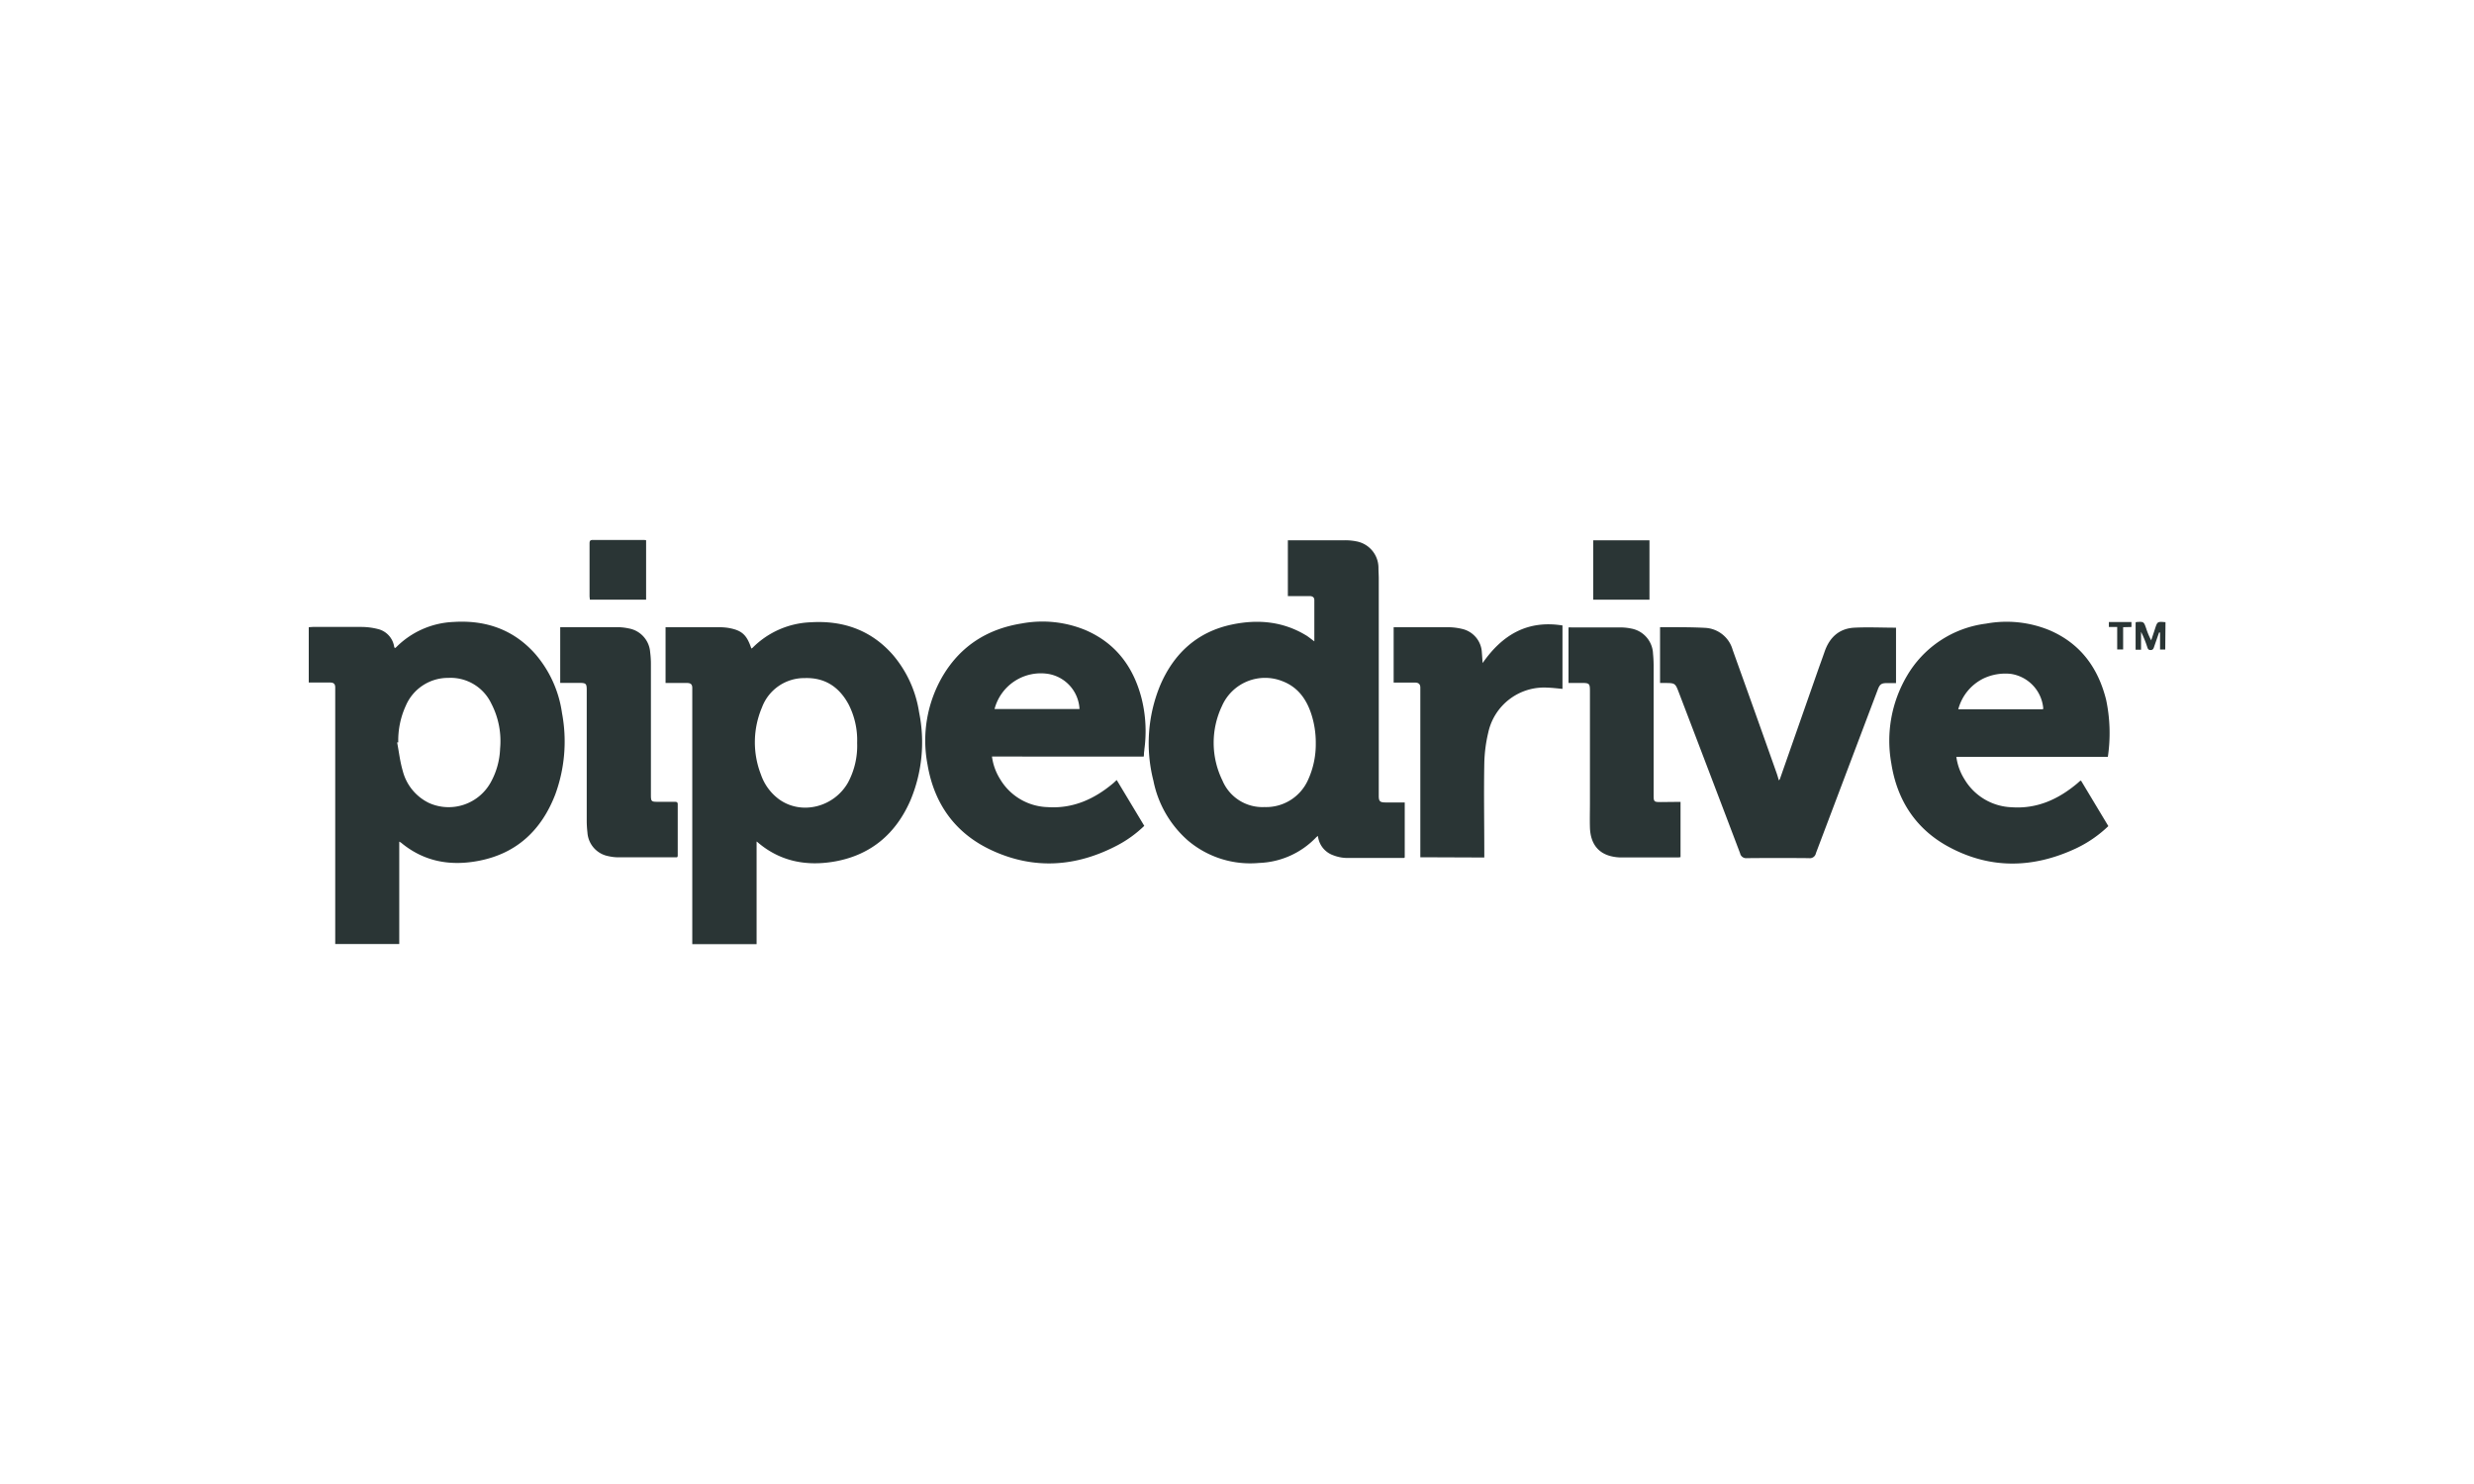
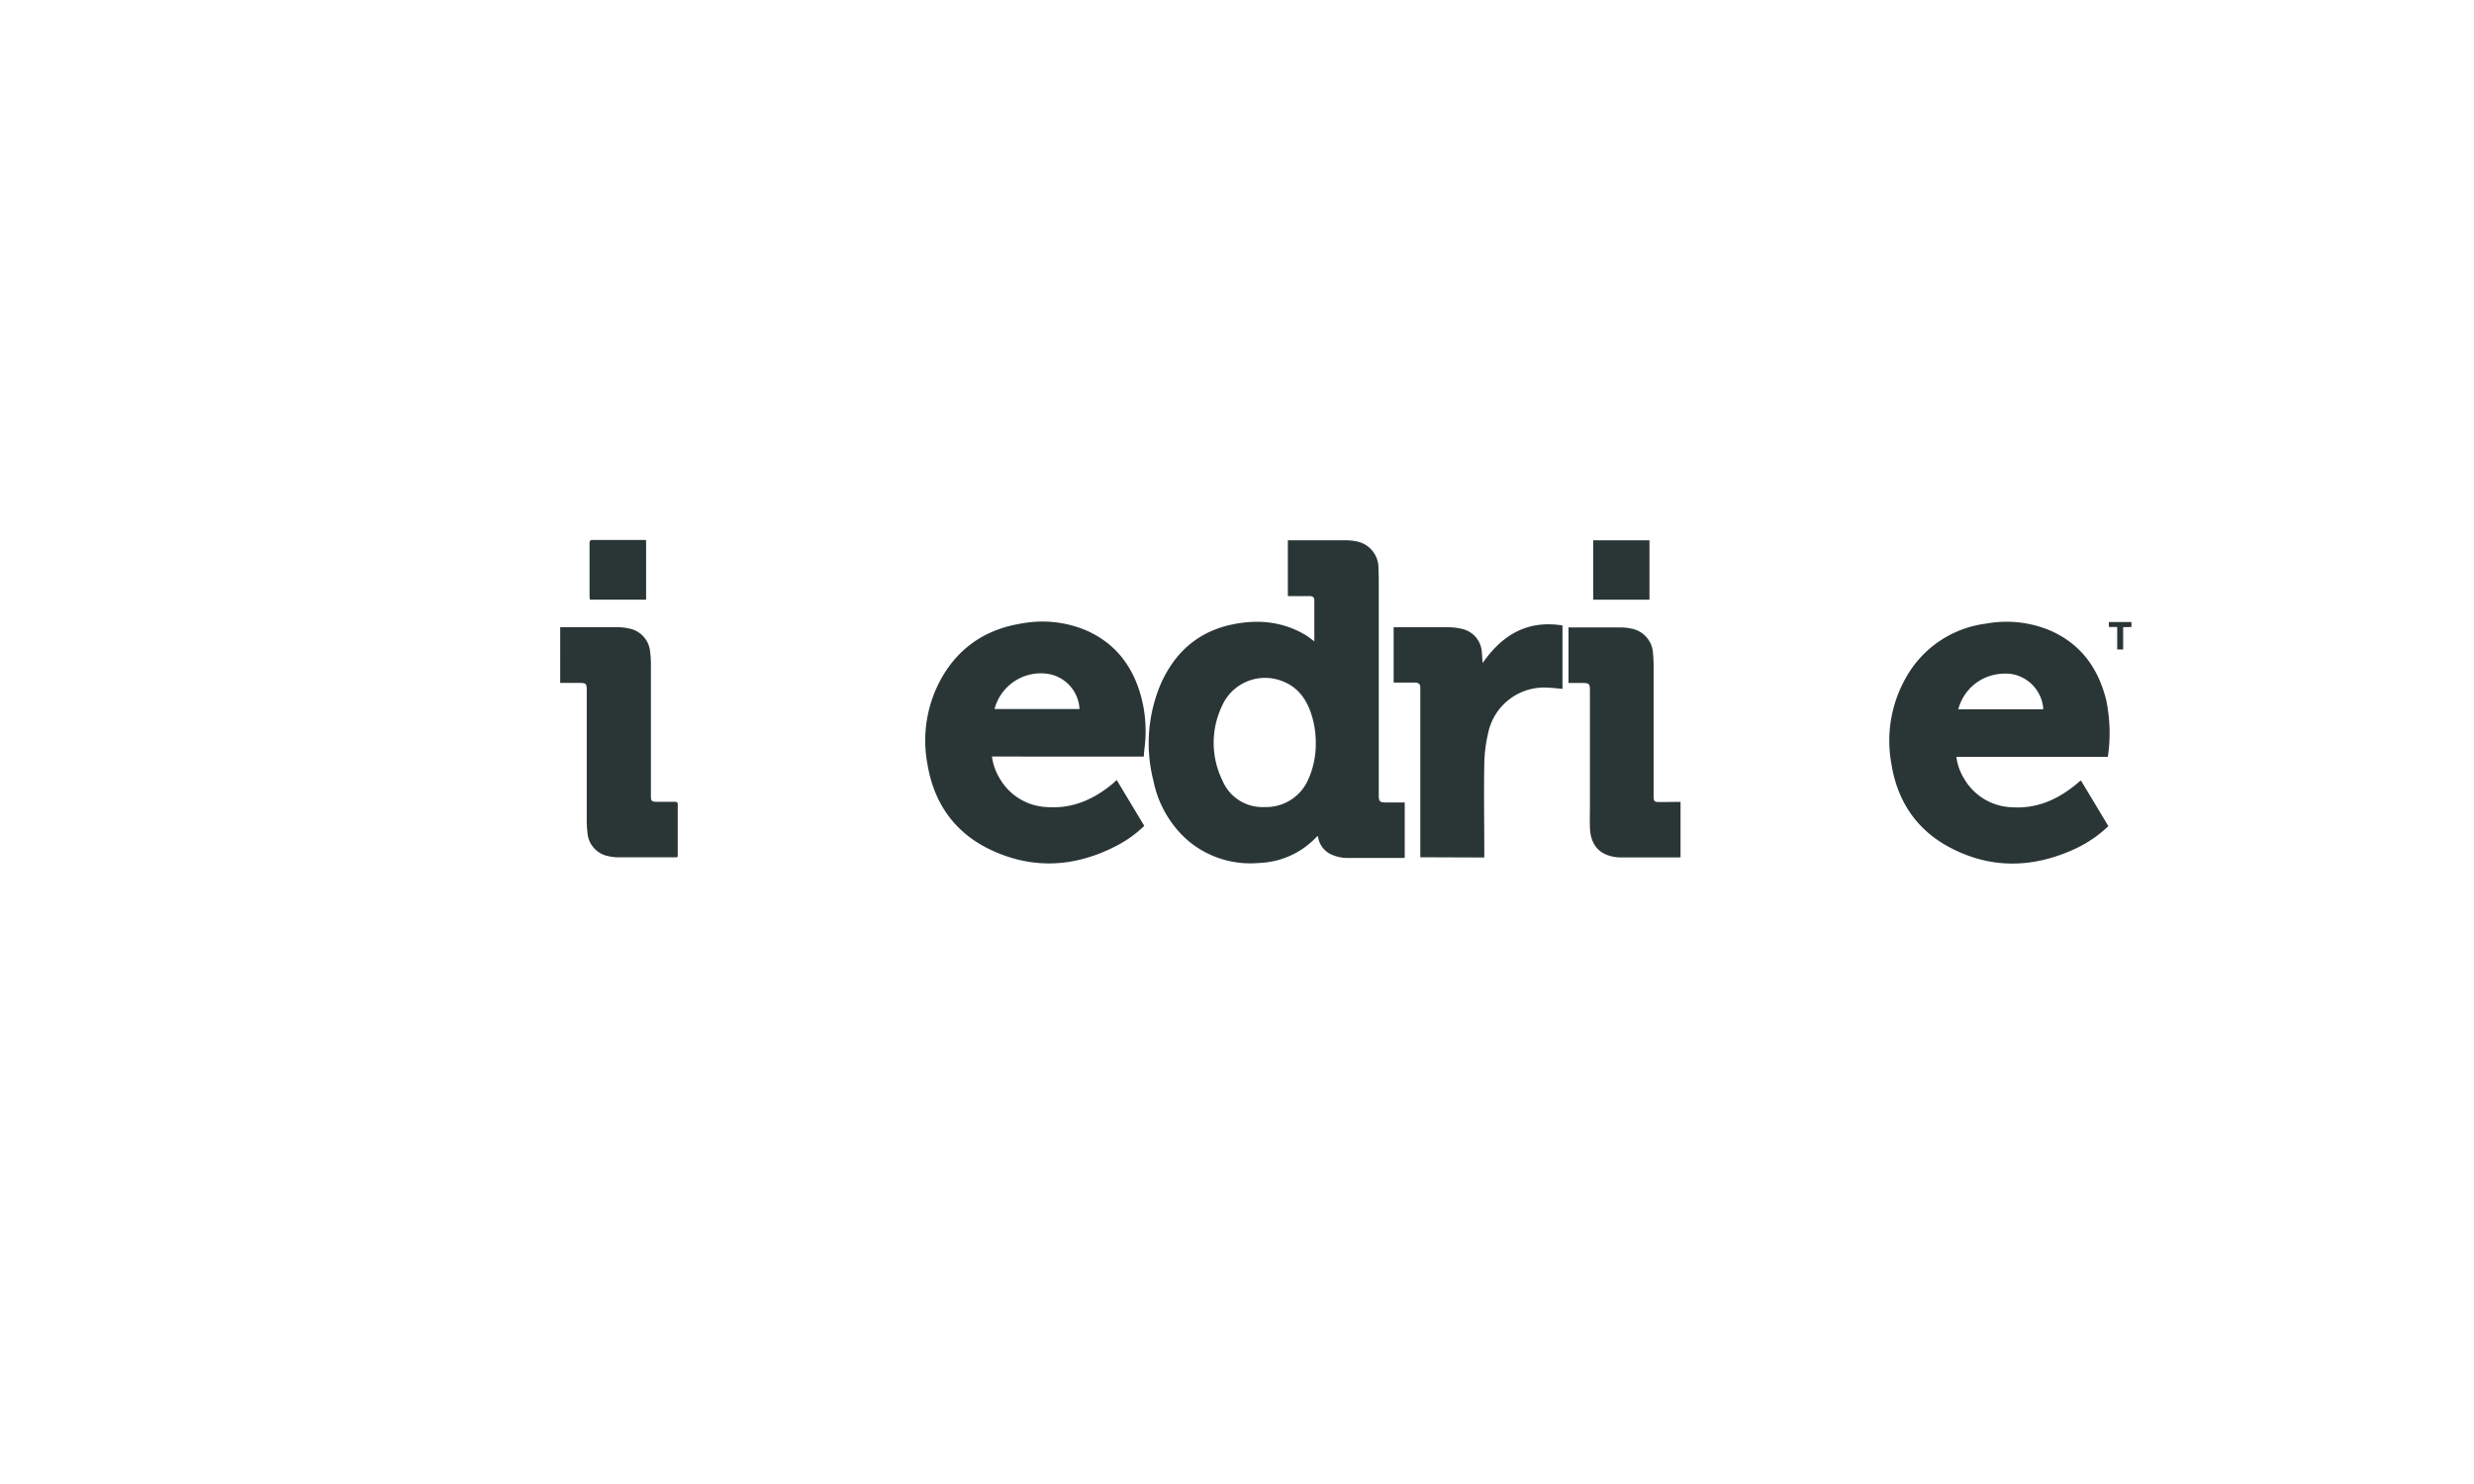
<svg xmlns="http://www.w3.org/2000/svg" id="Capa_1" data-name="Capa 1" viewBox="0 0 500 300">
  <defs>
    <style>.cls-1{fill:#2a3535;}</style>
  </defs>
  <g id="w1wTQx">
    <path class="cls-1" d="M265.63,129.65v-8.31c0-.65-.42-.84-1-.84h-4.35V109.22h.76c3.61,0,7.21,0,10.82,0a11.39,11.39,0,0,1,2.26.22,5.44,5.44,0,0,1,4.47,5.33c0,.72.06,1.46.06,2.19q0,21.54,0,43.09c0,.29,0,.58,0,.86,0,1.06.26,1.3,1.3,1.31,1.3,0,2.6,0,3.95,0v11.14c-.08,0-.12.08-.17.08-3.89,0-7.79,0-11.68,0a8,8,0,0,1-2.59-.54,4.66,4.66,0,0,1-3.1-3.9,2.38,2.38,0,0,0-.33.24,16.74,16.74,0,0,1-11.57,5.21,19.47,19.47,0,0,1-14.35-4.51,21.66,21.66,0,0,1-7-12.1,30.63,30.63,0,0,1,1.36-19.28c2.75-6.44,7.46-10.8,14.43-12.29,5.3-1.13,10.45-.67,15.19,2.25C264.57,128.83,265,129.21,265.63,129.65Zm.29,20.62a18.68,18.68,0,0,0-.93-6c-1-3-2.72-5.36-5.75-6.54a9.51,9.51,0,0,0-12.28,5,17.3,17.3,0,0,0,.1,15.06,8.76,8.76,0,0,0,8.5,5.36,9.27,9.27,0,0,0,8.79-5.47A17.3,17.3,0,0,0,265.92,150.27Z" />
-     <path class="cls-1" d="M152.91,170.11v20.75h-13v-51c0-.26,0-.53,0-.79,0-.71-.31-1-1.05-1-1.43,0-2.86,0-4.35,0V126.8c.28,0,.56,0,.83,0,3.3,0,6.59,0,9.89,0a11.49,11.49,0,0,1,2,.14c2.72.49,3.69,1.38,4.62,4.16a1.18,1.18,0,0,0,.25-.15,17.47,17.47,0,0,1,11.71-5.15c6.56-.41,12.23,1.56,16.64,6.58a23.3,23.3,0,0,1,5.3,11.61,30.35,30.35,0,0,1-1.72,17.74c-3,6.94-8.22,11.3-15.78,12.5-5.48.86-10.57-.15-14.94-3.8A3.5,3.5,0,0,0,152.91,170.11Zm20.32-19.93a15.91,15.91,0,0,0-1.73-7.79c-1.9-3.52-4.79-5.45-8.88-5.31A9.11,9.11,0,0,0,154,143a18,18,0,0,0-.21,13.59,10.37,10.37,0,0,0,3.67,5c4.5,3.24,11.07,1.63,13.93-3.4A15.74,15.74,0,0,0,173.23,150.18Z" />
-     <path class="cls-1" d="M80.69,170.14v20.7H67.75v-51c0-.28,0-.57,0-.86,0-.69-.3-1-1-1-1.43,0-2.86,0-4.35,0V126.79l.83-.05c3.29,0,6.59,0,9.88,0a13.6,13.6,0,0,1,3.25.42,4.36,4.36,0,0,1,3.28,3.44c0,.12.08.24.14.42a1.14,1.14,0,0,0,.28-.17,17.34,17.34,0,0,1,11.63-5.12c6.53-.41,12.18,1.56,16.56,6.56a23.21,23.21,0,0,1,5.33,11.84,31.1,31.1,0,0,1-1.37,16.5c-2.74,7.09-7.67,11.83-15.26,13.35-5.77,1.16-11.18.28-15.86-3.6A3.48,3.48,0,0,0,80.69,170.14Zm-.2-20.06-.23,0c.37,1.91.58,3.87,1.13,5.73a9.94,9.94,0,0,0,5.34,6.53,9.72,9.72,0,0,0,12.49-4.26,15.11,15.11,0,0,0,1.85-6.73,16.46,16.46,0,0,0-1.8-9.17,9.1,9.1,0,0,0-8.67-5.14A9.27,9.27,0,0,0,82,142.7,16.84,16.84,0,0,0,80.49,150.08Z" />
    <path class="cls-1" d="M426,153H395.38a11.37,11.37,0,0,0,1.66,4.56,11.58,11.58,0,0,0,9.52,5.63c5.1.36,9.39-1.59,13.21-4.78l.59-.52a1,1,0,0,1,.22-.08L426.1,167a24.53,24.53,0,0,1-6.58,4.53c-8.58,4-17.2,4.22-25.62-.3-6.7-3.6-10.49-9.44-11.66-16.9a25.83,25.83,0,0,1,3.15-17.68,21.62,21.62,0,0,1,16-10.58,22.8,22.8,0,0,1,12.78,1.32c6.27,2.68,9.86,7.59,11.48,14.07A32.63,32.63,0,0,1,426,153Zm-30.25-9.61h17.14a1.66,1.66,0,0,0,.05-.26,7.72,7.72,0,0,0-6.54-6.9,10.33,10.33,0,0,0-5.56.94A9.71,9.71,0,0,0,395.78,143.35Z" />
    <path class="cls-1" d="M225.69,157.69l5.57,9.26a23.64,23.64,0,0,1-5.4,3.92c-8.33,4.39-16.89,5-25.48,1-7.31-3.4-11.58-9.35-12.92-17.28a25.79,25.79,0,0,1,3.14-18.05c3.6-6,9-9.41,15.93-10.51a22.8,22.8,0,0,1,12.78,1.32c6.18,2.64,9.77,7.47,11.41,13.85a27.32,27.32,0,0,1,.56,10.27c0,.23-.05.46-.07.7s0,.46-.06.77H200.48a11.35,11.35,0,0,0,1.66,4.59,11.56,11.56,0,0,0,9.53,5.63c5.14.36,9.49-1.6,13.34-4.85C225.23,158.12,225.43,157.92,225.69,157.69ZM201,143.33h17.17a7.59,7.59,0,0,0-6.28-7.09A9.67,9.67,0,0,0,201,143.33Z" />
-     <path class="cls-1" d="M335.5,138.06V126.79c.55,0,1.07,0,1.58,0,2.49,0,5,0,7.45.13a6.1,6.1,0,0,1,5.65,4.47q1.68,4.68,3.35,9.35,2.75,7.69,5.48,15.41c.18.5.32,1,.51,1.62a2.84,2.84,0,0,0,.21-.31l7.65-21.85c.46-1.31.94-2.6,1.39-3.91,1-2.86,2.94-4.65,6-4.81,2.78-.14,5.58,0,8.42,0v11.2h-1.79c-1.18,0-1.49.23-1.91,1.35Q373.23,156,367,172.48a1.24,1.24,0,0,1-1.4,1q-6.27-.06-12.55,0a1.25,1.25,0,0,1-1.38-1Q345.5,156.21,339.3,140c-.72-1.89-.77-1.92-2.78-1.93Z" />
    <path class="cls-1" d="M287.05,173.3V139.93c0-.31,0-.63,0-.94,0-.68-.36-1-1.05-1-1.43,0-2.86,0-4.34,0V126.8c.26,0,.51,0,.76,0,3.43,0,6.86,0,10.28,0a11.9,11.9,0,0,1,2.79.34,5.13,5.13,0,0,1,4,4.83c.06.64.09,1.29.15,2.07,4-5.74,9.07-8.72,16.14-7.6v12.82c-1-.09-2-.22-3-.25a11.55,11.55,0,0,0-12,9.08,29.33,29.33,0,0,0-.8,6.26c-.11,6,0,12,0,18v1Z" />
    <path class="cls-1" d="M136.85,173.31l-.49,0c-3.84,0-7.69,0-11.53,0a9,9,0,0,1-1.86-.23,5.21,5.21,0,0,1-4.25-4.81,20.41,20.41,0,0,1-.14-2.34q0-13.2,0-26.41c0-1.32-.14-1.46-1.49-1.47h-3.87V126.79H114c3.53,0,7.06,0,10.59,0a10.82,10.82,0,0,1,2.48.25,5.26,5.26,0,0,1,4.33,4.83,18.27,18.27,0,0,1,.15,2.34q0,13.25,0,26.48c0,1.31.09,1.4,1.36,1.4s2.3,0,3.45,0c.36,0,.61.05.61.5l0,10.49S136.9,173.19,136.85,173.31Z" />
    <path class="cls-1" d="M339.64,162.1v11.18a4.13,4.13,0,0,1-.56.06c-3.84,0-7.69,0-11.53,0a8.93,8.93,0,0,1-1.86-.23c-2.76-.64-4.26-2.64-4.36-5.82-.05-1.62,0-3.24,0-4.86V139.69c0-1.51-.12-1.62-1.66-1.63H317V126.84a6.39,6.39,0,0,1,.64,0c3.35,0,6.7,0,10,0a10.41,10.41,0,0,1,2,.22,5.37,5.37,0,0,1,4.44,5.1c.08.75.11,1.51.12,2.26v26.25c0,1.41.06,1.47,1.45,1.47Z" />
    <path class="cls-1" d="M130.58,109.22v12H119.21c0-.25-.06-.47-.06-.7q0-5.28,0-10.56c0-.45,0-.81.63-.8,3.47,0,7,0,10.42,0A3.15,3.15,0,0,1,130.58,109.22Z" />
    <path class="cls-1" d="M333.36,109.23v12H322v-12Z" />
-     <path class="cls-1" d="M437.6,131.3h-1.05v-3.44l-.2,0c-.34,1-.67,1.93-1,2.89-.12.35-.21.66-.72.66s-.57-.34-.69-.68a21.28,21.28,0,0,0-1.23-3v3.62h-1.1v-5.52c.06,0,.11-.08.15-.08,1.5-.1,1.5-.1,2,1.33a14.69,14.69,0,0,0,1,2.37c.26-.79.53-1.57.78-2.36.48-1.45.48-1.45,2.11-1.31Z" />
    <path class="cls-1" d="M429.09,126.79v4.5h-1.2v-4.54h-1.68v-1h4.56v1Z" />
  </g>
</svg>